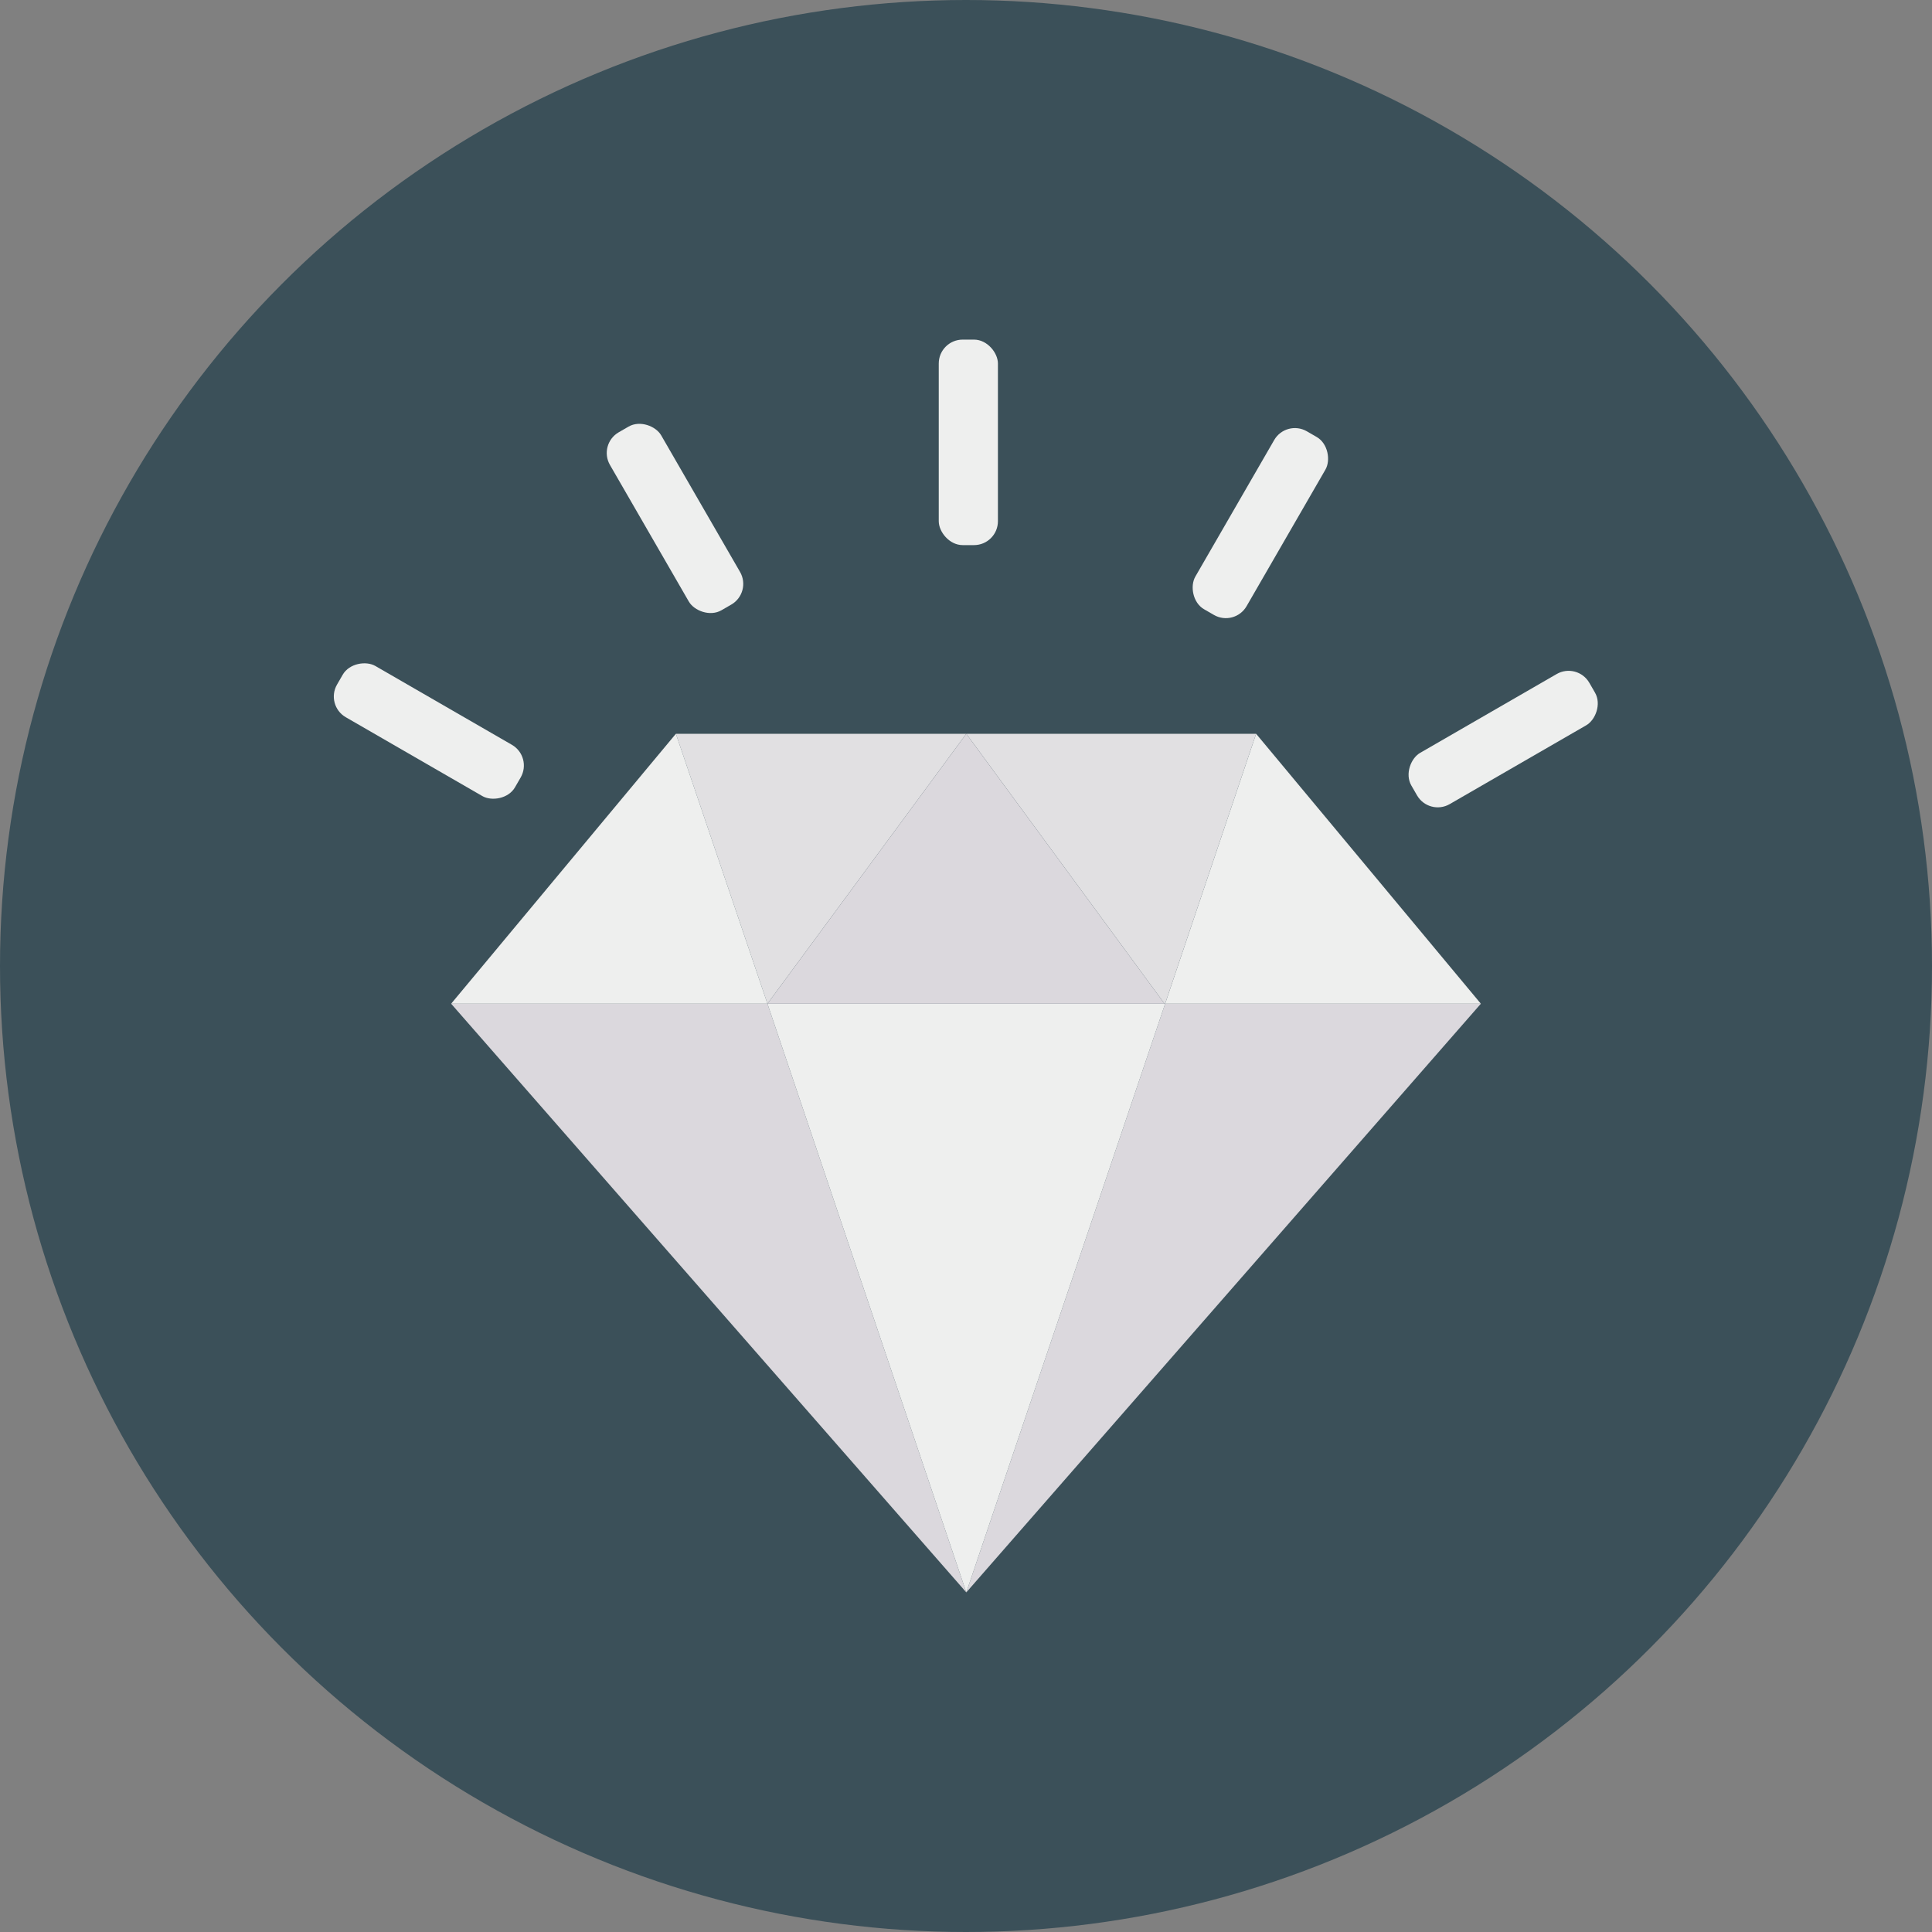
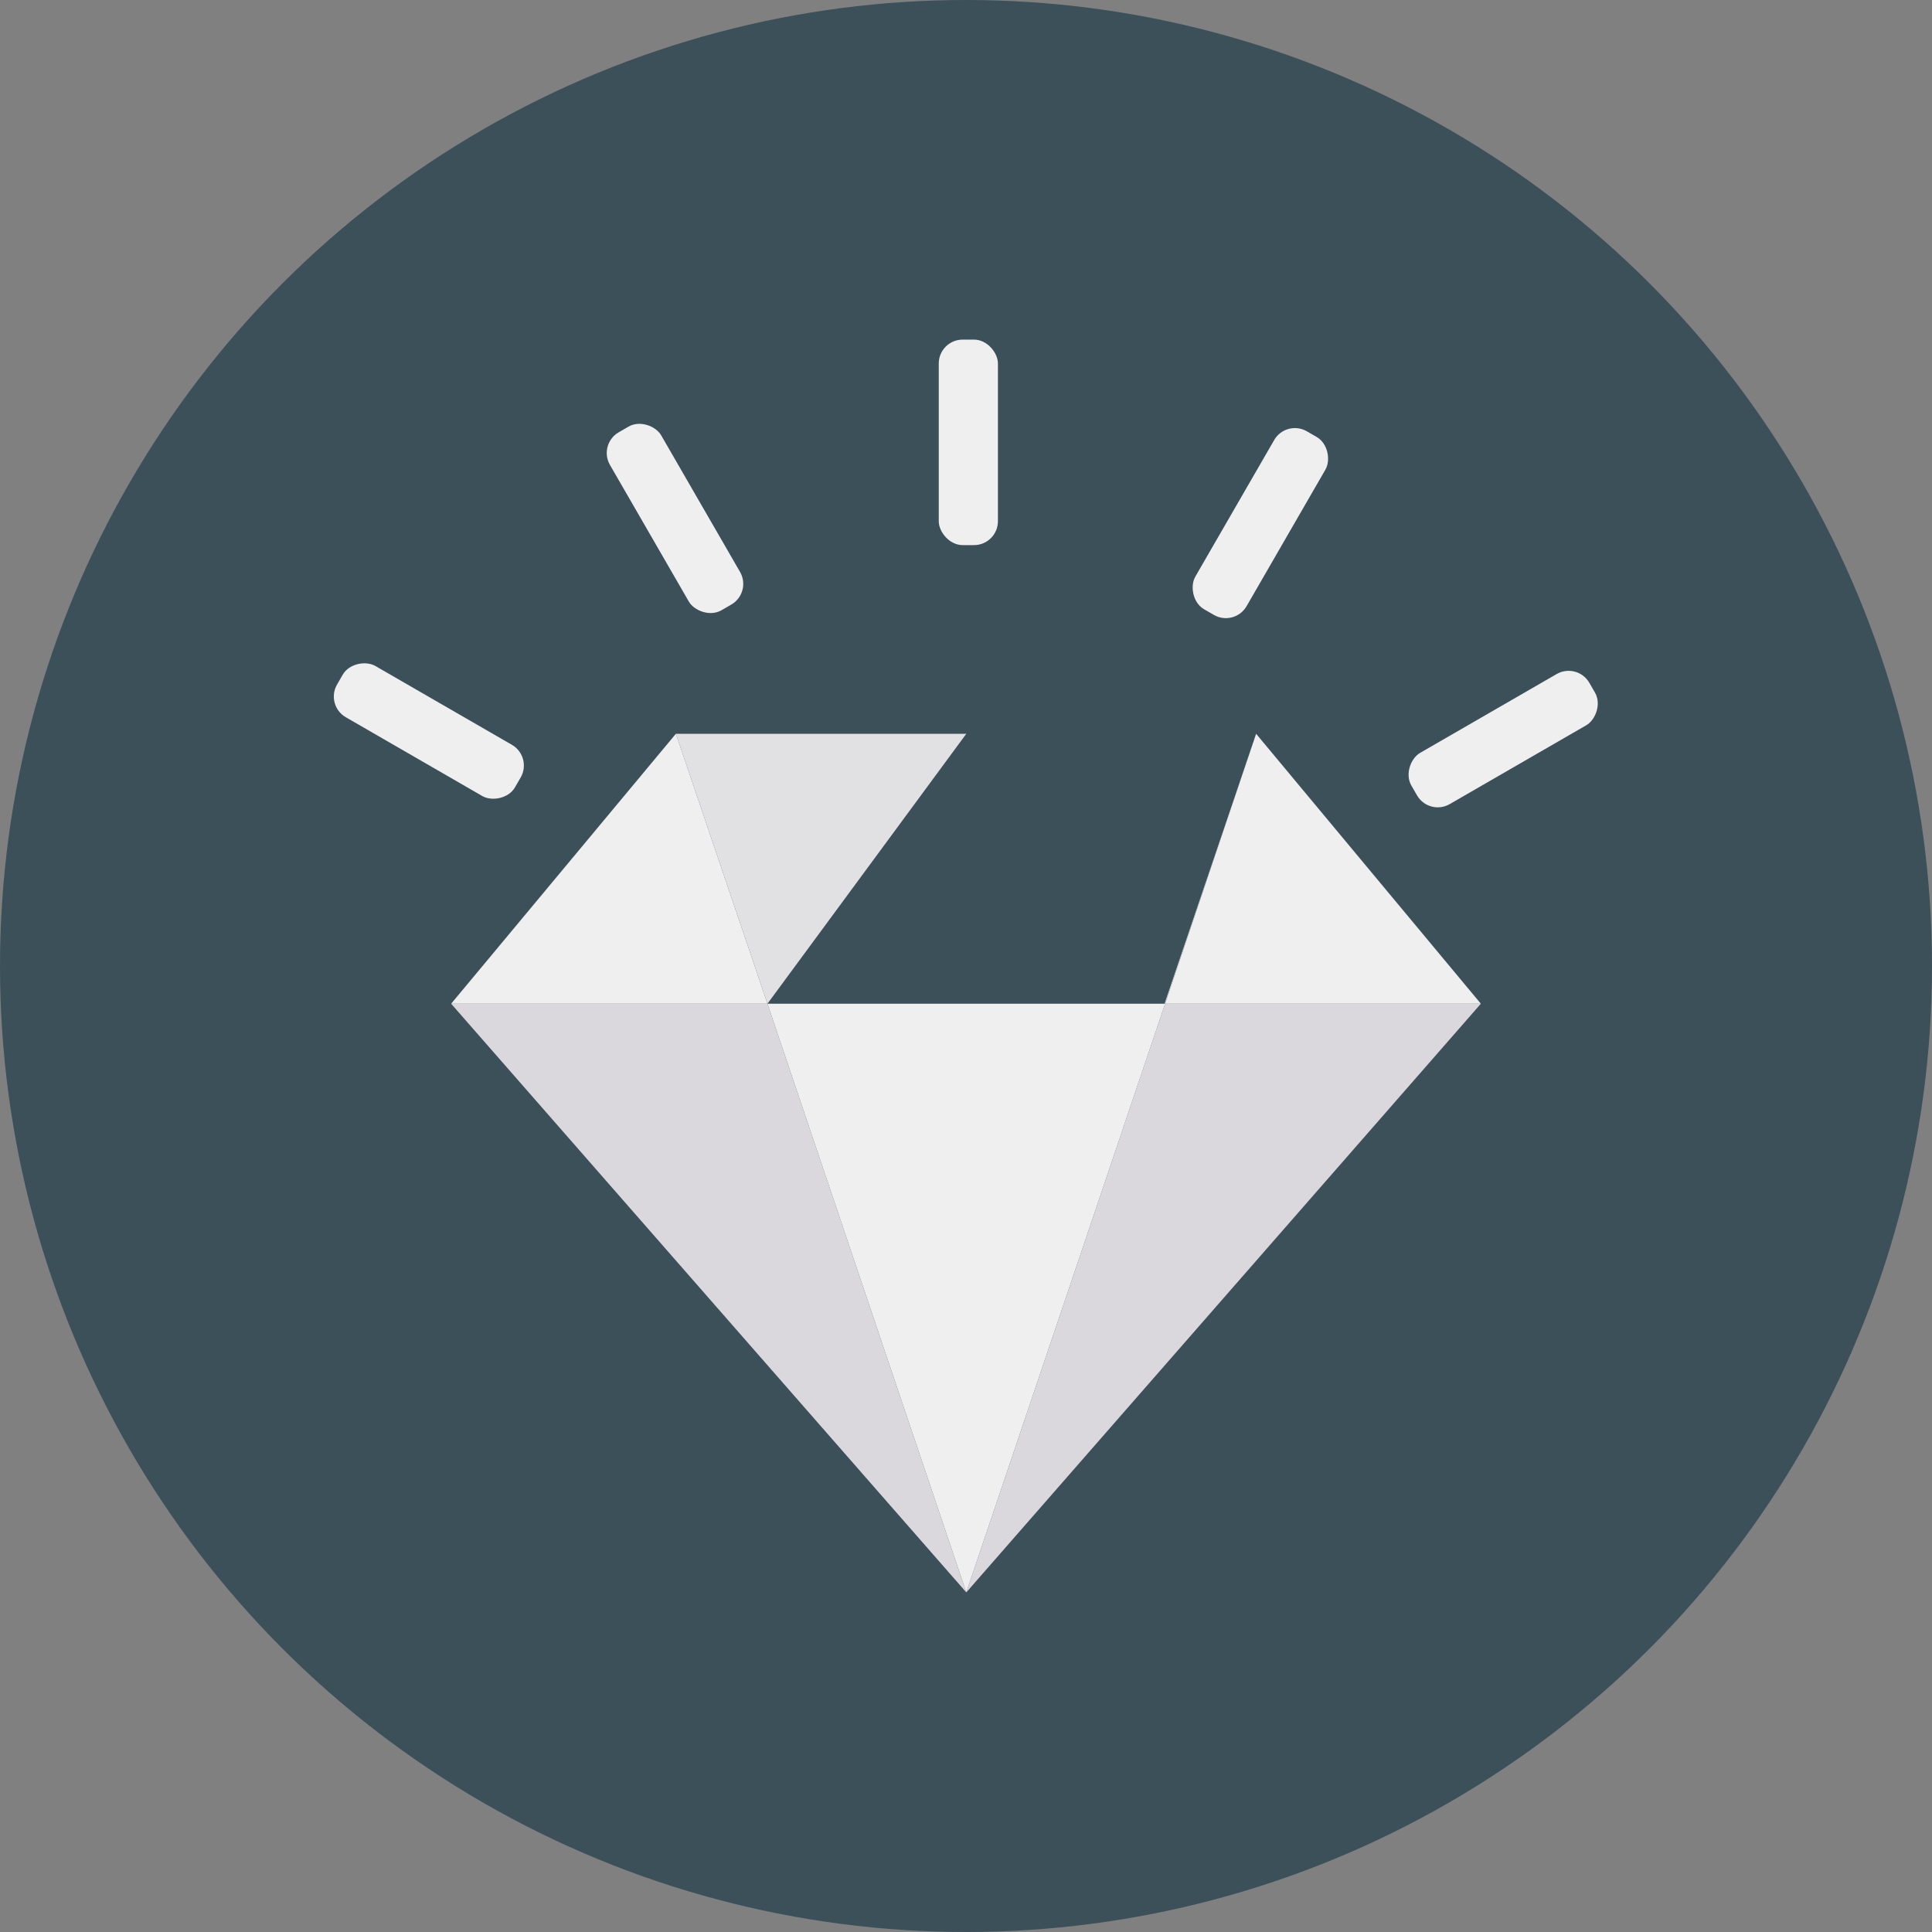
<svg xmlns="http://www.w3.org/2000/svg" height="512" viewBox="0 0 128 128" width="512">
  <rect x="0" y="0" width="128" height="128" fill="#808080" stroke="none" />
  <g id="Circle_Grid" data-name="Circle Grid">
    <circle cx="64" cy="64" fill="#3b5059" r="64" />
  </g>
  <g id="icon">
    <path d="m64.02 48.615-13.174 17.884-6.067-17.884z" fill="#e1e0e2" />
    <path d="m50.846 66.499h-20.957l14.89-17.884z" fill="#eeefee" />
    <path d="m98.111 66.499h-20.918l6.028-17.884z" fill="#eeefee" />
    <path d="m98.111 66.499-34.091 39.001 13.173-39.001z" fill="#dbd8dd" />
    <path d="m64.02 105.5-34.131-39.001h20.957z" fill="#dbd8dd" />
-     <path d="m83.221 48.615-6.028 17.884h-.039l-13.134-17.884z" fill="#e1e0e2" />
+     <path d="m83.221 48.615-6.028 17.884h-.039z" fill="#e1e0e2" />
    <path d="m77.193 66.499-13.173 39.001-13.174-39.001z" fill="#eeefee" />
-     <path d="m77.154 66.499h-26.308l13.174-17.884z" fill="#dbd8dd" />
    <g fill="#eeefee">
      <rect height="13.615" rx="1.583" width="3.92" x="62.195" y="22.5" />
      <rect height="13.615" rx="1.583" transform="matrix(.866 -.5 .5 .866 -11.183 26.963)" width="3.92" x="42.762" y="27.541" />
      <rect height="13.615" rx="1.583" transform="matrix(.5 -.866 .866 .5 -27.736 48.822)" width="3.92" x="26.453" y="41.624" />
      <rect height="13.615" rx="1.583" transform="matrix(.5 .866 -.866 .5 92.201 -61.761)" width="3.92" x="97.628" y="42.16" />
      <rect height="13.615" rx="1.583" transform="matrix(.866 .5 -.5 .866 28.517 -37.109)" width="3.92" x="81.545" y="27.851" />
    </g>
  </g>
</svg>